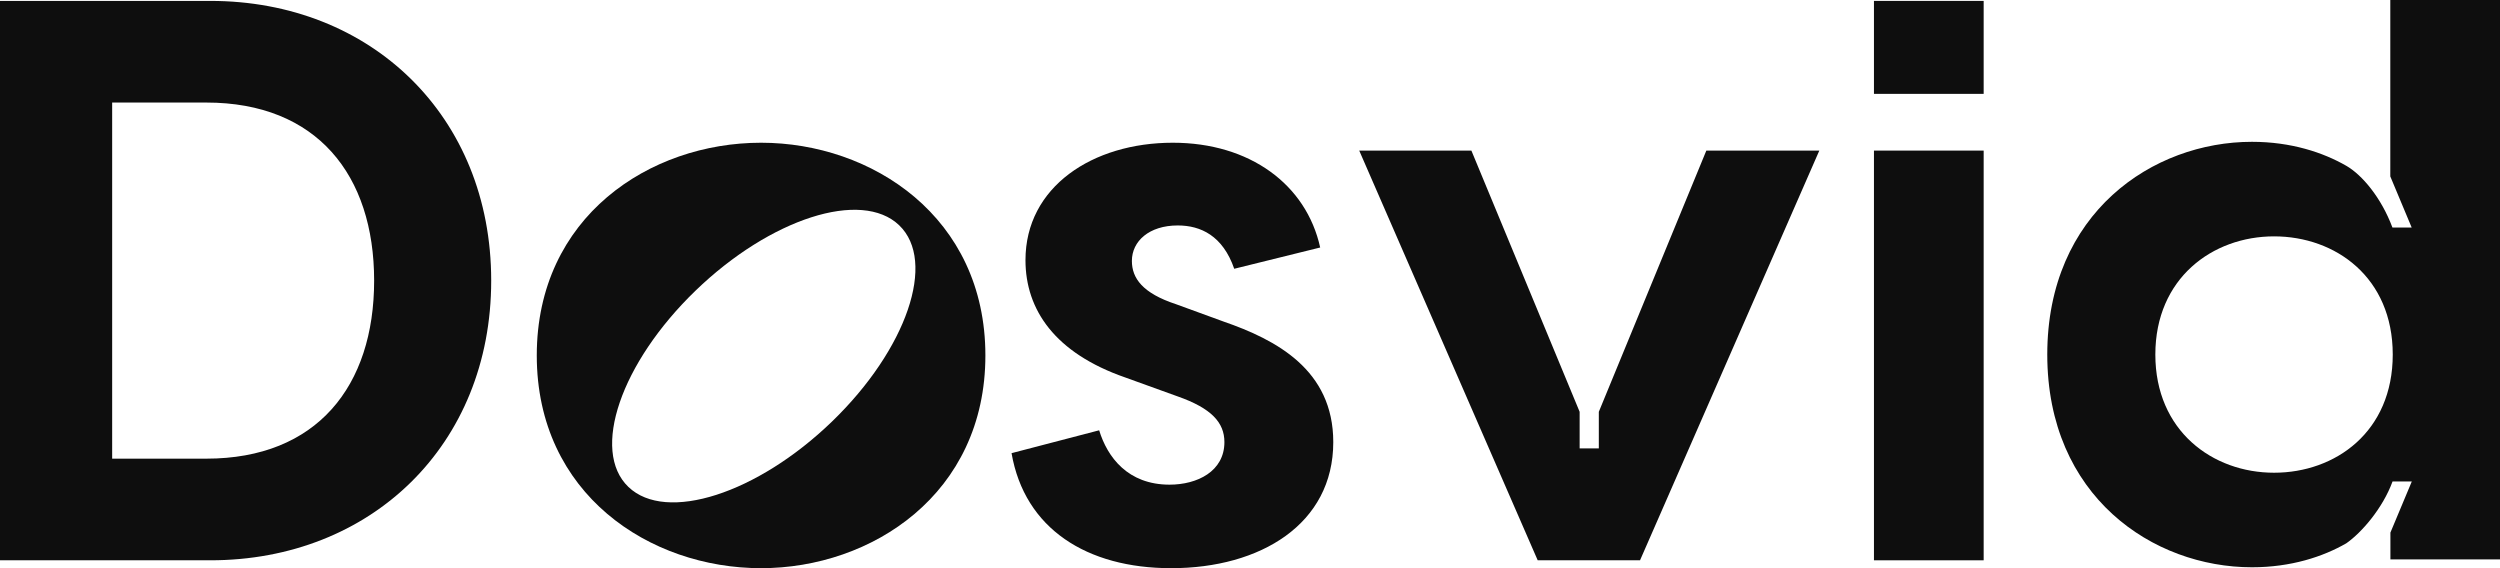
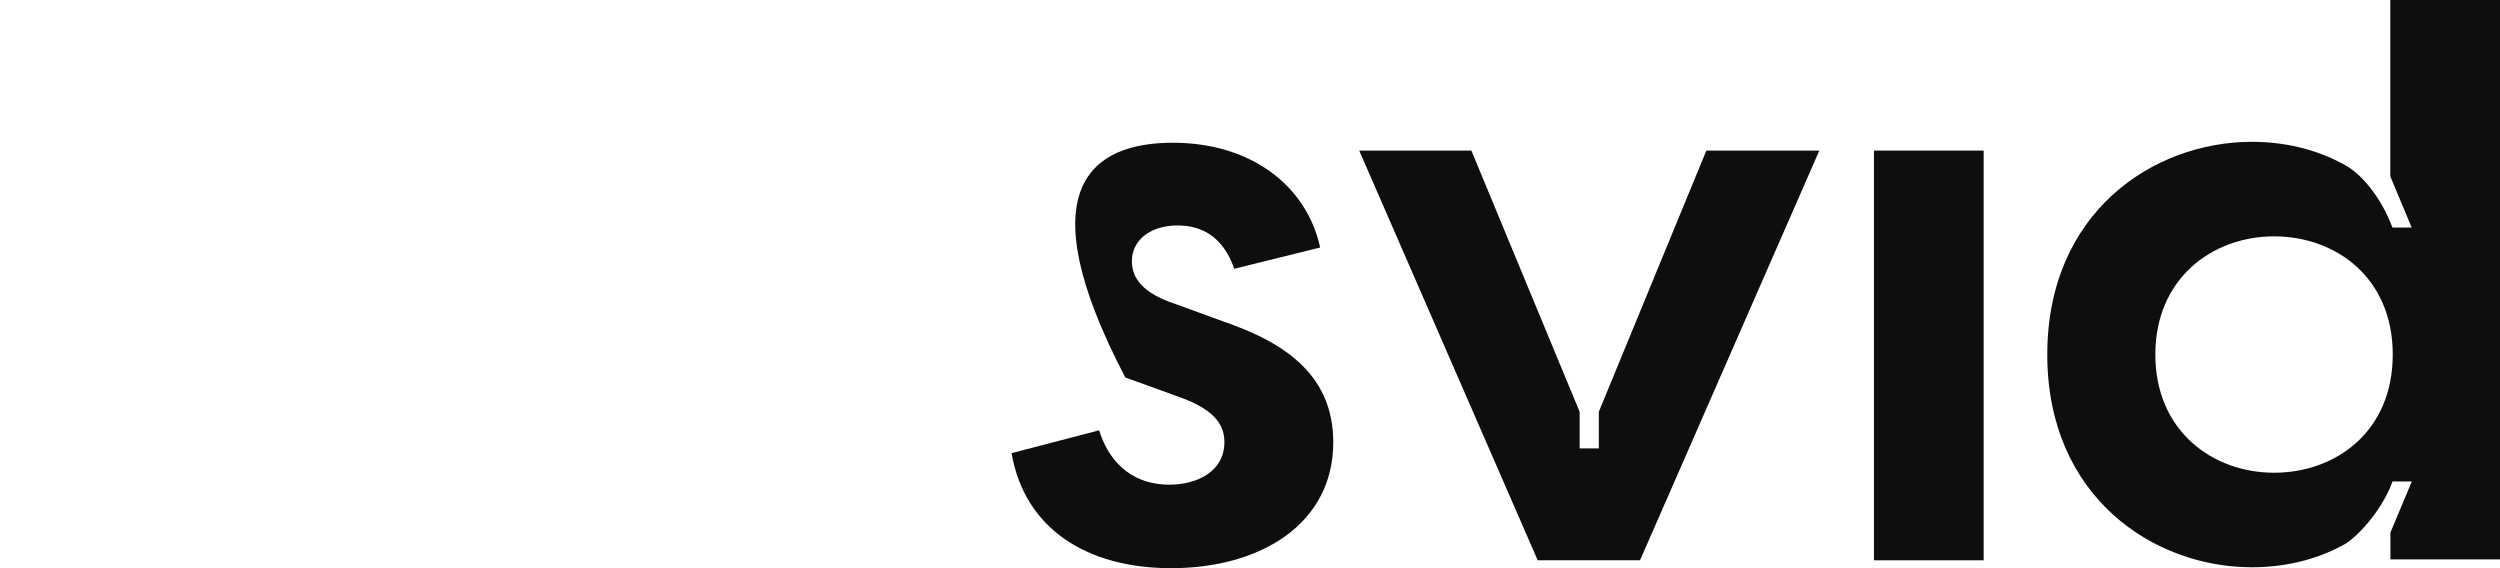
<svg xmlns="http://www.w3.org/2000/svg" width="110" height="25" viewBox="0 0 110 25" fill="none">
-   <path fill-rule="evenodd" clip-rule="evenodd" d="M9.257 24.653H0V0.04H9.257C16.317 0.04 21.613 5.101 21.613 12.347C21.613 19.592 16.317 24.653 9.257 24.653ZM4.935 4.512V20.181H9.077C13.94 20.181 16.462 16.992 16.462 12.347C16.462 7.701 13.94 4.512 9.077 4.512H4.935Z" fill="#0E0E0E" />
-   <path fill-rule="evenodd" clip-rule="evenodd" d="M43.357 15.64C43.357 21.741 38.35 25 33.487 25C28.588 25 23.618 21.741 23.618 15.64C23.618 9.538 28.588 6.28 33.487 6.28C38.35 6.28 43.357 9.538 43.357 15.64ZM39.564 9.912C41.222 11.502 39.899 15.368 36.609 18.547C33.319 21.726 29.307 23.014 27.649 21.424C25.99 19.834 27.313 15.968 30.603 12.789C33.894 9.61 37.905 8.322 39.564 9.912Z" fill="#0E0E0E" />
-   <path d="M58.664 19.453C58.664 23.059 55.459 25 51.532 25C47.822 25 45.085 23.267 44.508 19.939L48.363 18.933C48.723 20.112 49.623 21.325 51.46 21.325C52.685 21.325 53.874 20.736 53.874 19.453C53.874 18.587 53.297 17.963 51.821 17.443L49.515 16.61C46.417 15.536 45.121 13.629 45.121 11.445C45.121 8.221 48.074 6.28 51.604 6.28C54.99 6.28 57.476 8.117 58.088 10.89L54.306 11.826C53.802 10.37 52.829 9.92 51.821 9.92C50.56 9.92 49.803 10.613 49.803 11.48C49.803 12.242 50.272 12.901 51.748 13.386L53.838 14.149C56.143 14.947 58.664 16.264 58.664 19.453Z" fill="#0E0E0E" />
+   <path d="M58.664 19.453C58.664 23.059 55.459 25 51.532 25C47.822 25 45.085 23.267 44.508 19.939L48.363 18.933C48.723 20.112 49.623 21.325 51.46 21.325C52.685 21.325 53.874 20.736 53.874 19.453C53.874 18.587 53.297 17.963 51.821 17.443L49.515 16.61C45.121 8.221 48.074 6.28 51.604 6.28C54.99 6.28 57.476 8.117 58.088 10.89L54.306 11.826C53.802 10.37 52.829 9.92 51.821 9.92C50.56 9.92 49.803 10.613 49.803 11.48C49.803 12.242 50.272 12.901 51.748 13.386L53.838 14.149C56.143 14.947 58.664 16.264 58.664 19.453Z" fill="#0E0E0E" />
  <path d="M72.161 24.653H67.659L59.806 6.626H64.741L69.504 18.12V19.121V19.73H69.926H70.348V19.121V18.12L75.079 6.626H80.05L72.161 24.653Z" fill="#0E0E0E" />
  <path d="M87.281 24.653H82.454V6.626H87.281V24.653Z" fill="#0E0E0E" />
-   <path d="M87.281 4.13H82.454V0.04H87.281V4.13Z" fill="#0E0E0E" />
  <path fill-rule="evenodd" clip-rule="evenodd" d="M105.173 0H110V24.614H105.178V23.434L106.12 21.183H105.273C104.841 22.363 103.913 23.434 103.238 23.905C102.213 24.495 100.806 24.96 99.086 24.96C94.727 24.96 90.08 21.84 90.08 15.6C90.08 9.36 94.727 6.24 99.086 6.24C100.807 6.24 102.215 6.707 103.24 7.297C103.927 7.693 104.771 8.686 105.267 10.011H106.114L105.173 7.762V0ZM100.058 10.4C97.357 10.4 94.835 12.238 94.835 15.6C94.835 18.963 97.357 20.8 100.058 20.8C102.76 20.8 105.281 18.998 105.281 15.6C105.281 12.203 102.76 10.4 100.058 10.4Z" fill="#0E0E0E" />
</svg>